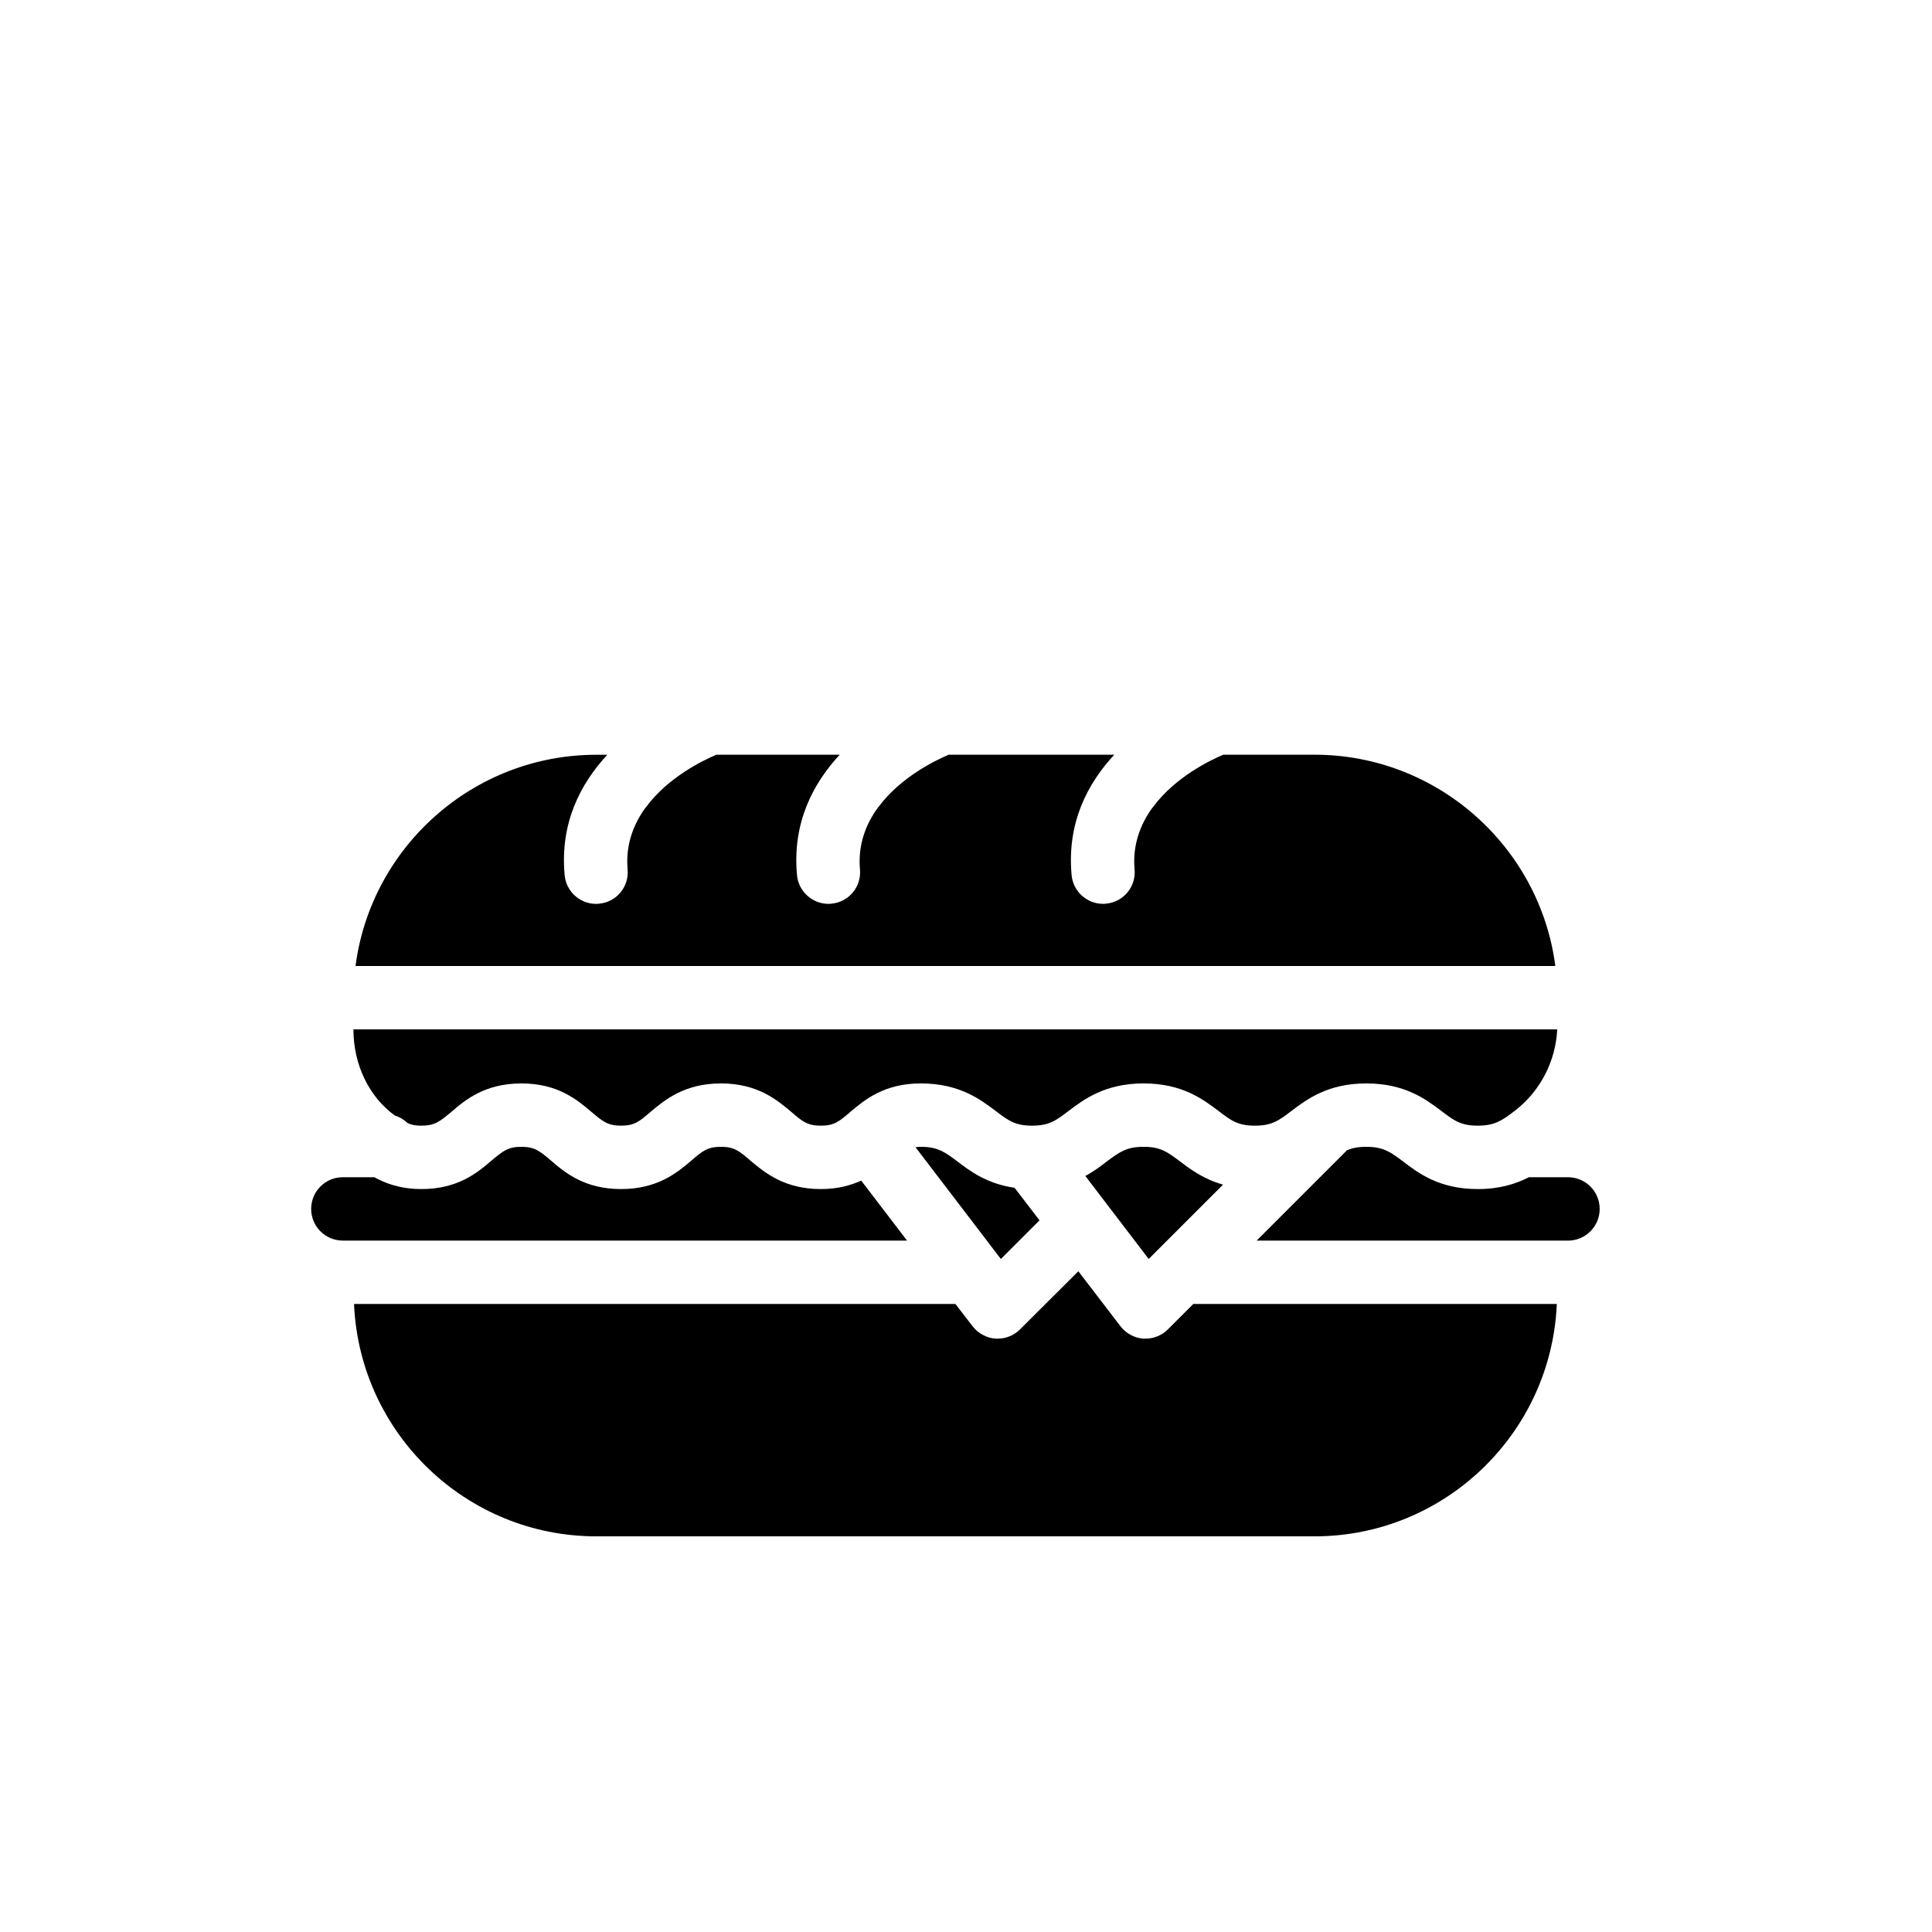
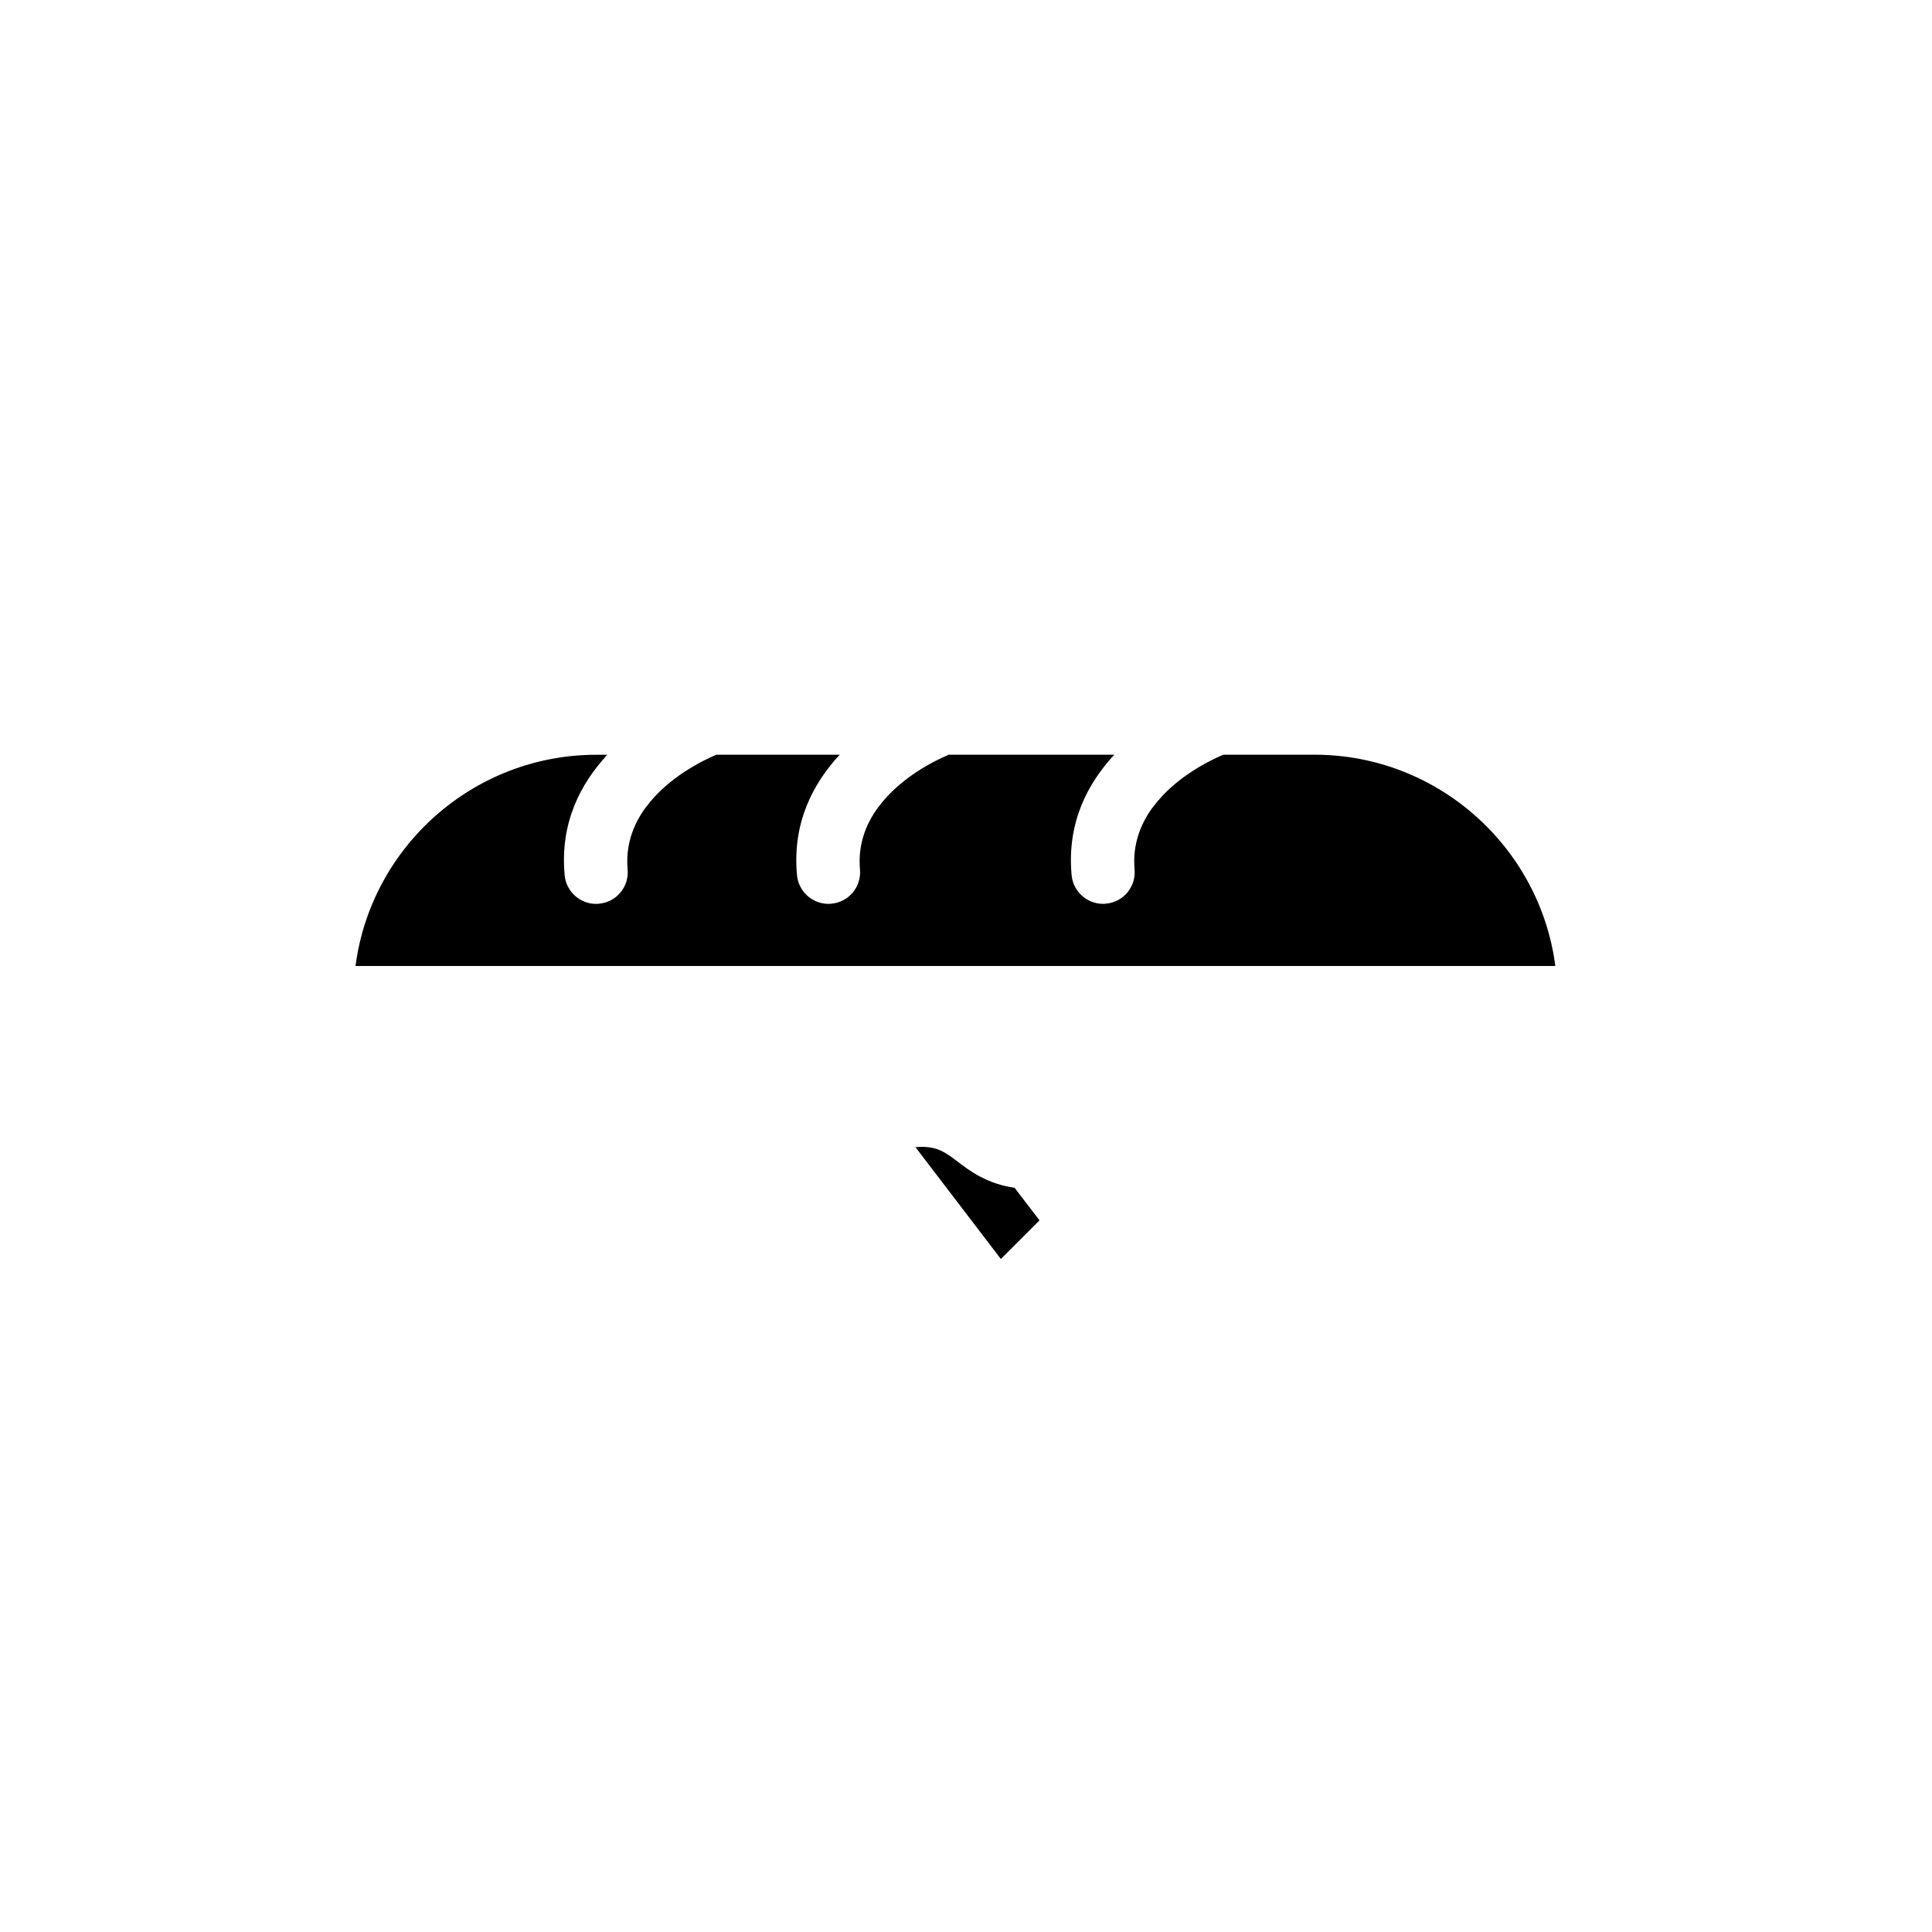
<svg xmlns="http://www.w3.org/2000/svg" fill="#000000" width="800px" height="800px" version="1.1" viewBox="144 144 512 512">
  <g>
-     <path d="m556.57 489.57c-1.457 34.203-29.668 61.578-64.207 61.578h-190.33c-34.539 0-62.754-27.375-64.207-61.578h159.37l4.535 5.879c1.457 1.902 3.695 3.137 6.102 3.305h0.559c2.238 0 4.367-0.895 5.934-2.465l15.449-15.395 11.141 14.555c1.457 1.902 3.695 3.137 6.102 3.305h0.559c2.238 0 4.367-0.895 5.934-2.465l6.719-6.719z" />
-     <path d="m567.93 464.38c0 4.644-3.75 8.398-8.398 8.398l-82.512-0.004 23.789-23.789s0-0.055 0.055-0.113c1.398-0.617 2.969-0.953 5.207-0.953 4.59 0 6.438 1.398 9.742 3.863 4.086 3.137 9.629 7.332 19.816 7.332 5.879 0 10.133-1.398 13.547-3.137h10.355c4.648 0.004 8.398 3.754 8.398 8.402z" />
-     <path d="m468.12 457.94-19.703 19.703-16.793-22c2.297-1.23 4.141-2.633 5.711-3.863 3.359-2.465 5.148-3.863 9.742-3.863 4.535 0 6.324 1.398 9.629 3.863 2.793 2.129 6.266 4.703 11.414 6.16z" />
    <path d="m419.48 467.4-10.242 10.242-22.617-29.613c0.449-0.055 0.84-0.113 1.398-0.113 4.535 0 6.383 1.398 9.684 3.863 3.359 2.574 7.836 5.934 15.172 6.996z" />
-     <path d="m384.38 472.77h-149.52c-4.644 0-8.398-3.75-8.398-8.398 0-4.644 3.75-8.398 8.398-8.398l8.398 0.004c0.281 0.168 0.504 0.336 0.785 0.449 3.527 1.793 7.332 2.688 11.645 2.688 9.684 0 14.891-4.367 18.641-7.613 2.969-2.465 4.309-3.582 7.836-3.582 3.527 0 4.871 1.121 7.781 3.582 3.75 3.246 8.957 7.613 18.641 7.613 9.684 0 14.891-4.367 18.641-7.559 2.91-2.519 4.254-3.637 7.836-3.637 3.527 0 4.871 1.121 7.781 3.637 3.805 3.191 9.012 7.559 18.695 7.559 4.422 0 7.836-0.953 10.691-2.238z" />
-     <path d="m556.68 416.79c-0.391 8.453-4.535 16.516-11.418 21.719-3.137 2.352-5.039 3.805-9.629 3.805-4.535 0-6.383-1.398-9.684-3.918-4.086-3.078-9.629-7.277-19.871-7.277-10.188 0-15.73 4.199-19.816 7.277-3.305 2.519-5.148 3.918-9.684 3.918-4.59 0-6.383-1.398-9.684-3.918-4.086-3.078-9.629-7.277-19.816-7.277-10.242 0-15.785 4.199-19.871 7.277-3.305 2.519-5.148 3.918-9.684 3.918s-6.383-1.398-9.684-3.918c-4.086-3.078-9.629-7.277-19.816-7.277-9.742 0-14.891 4.367-18.695 7.559-2.91 2.519-4.254 3.637-7.781 3.637-3.582 0-4.926-1.121-7.836-3.637-3.805-3.191-8.957-7.559-18.641-7.559-9.684 0-14.891 4.367-18.695 7.559-2.91 2.519-4.254 3.637-7.781 3.637s-4.871-1.121-7.781-3.582c-3.805-3.246-8.957-7.613-18.641-7.613-9.684 0-14.891 4.367-18.641 7.613-2.969 2.465-4.309 3.582-7.836 3.582-1.848 0-2.969-0.336-3.75-0.727-0.895-0.895-2.016-1.566-3.305-1.961-6.773-4.871-10.973-13.434-10.973-22.727l-0.012-0.109z" />
    <path d="m556.18 400h-317.96c4.086-31.516 31.18-55.98 63.816-55.98h2.91c-7.055 7.613-12.594 18.023-11.309 31.906 0.391 4.309 4.031 7.613 8.34 7.613 0.223 0 0.504 0 0.785-0.055 4.59-0.391 8.004-4.477 7.559-9.125-0.559-6.438 1.512-11.812 4.644-16.18l0.281-0.336c5.879-7.949 15.172-12.371 18.586-13.828h32.691c-7.055 7.613-12.594 18.023-11.309 31.906 0.391 4.309 4.031 7.613 8.34 7.613 0.223 0 0.504 0 0.785-0.055 4.59-0.391 8.004-4.477 7.559-9.125-0.559-6.438 1.512-11.812 4.644-16.18l0.281-0.336c5.879-7.949 15.172-12.371 18.586-13.828h43.887c-7.055 7.613-12.594 18.023-11.309 31.906 0.391 4.309 4.031 7.613 8.34 7.613 0.223 0 0.504 0 0.785-0.055 4.59-0.391 8.004-4.477 7.559-9.125-0.559-6.438 1.512-11.812 4.644-16.18l0.281-0.336c5.879-7.949 15.172-12.371 18.586-13.828h24.184c32.633 0.012 59.727 24.477 63.812 55.992z" />
  </g>
</svg>